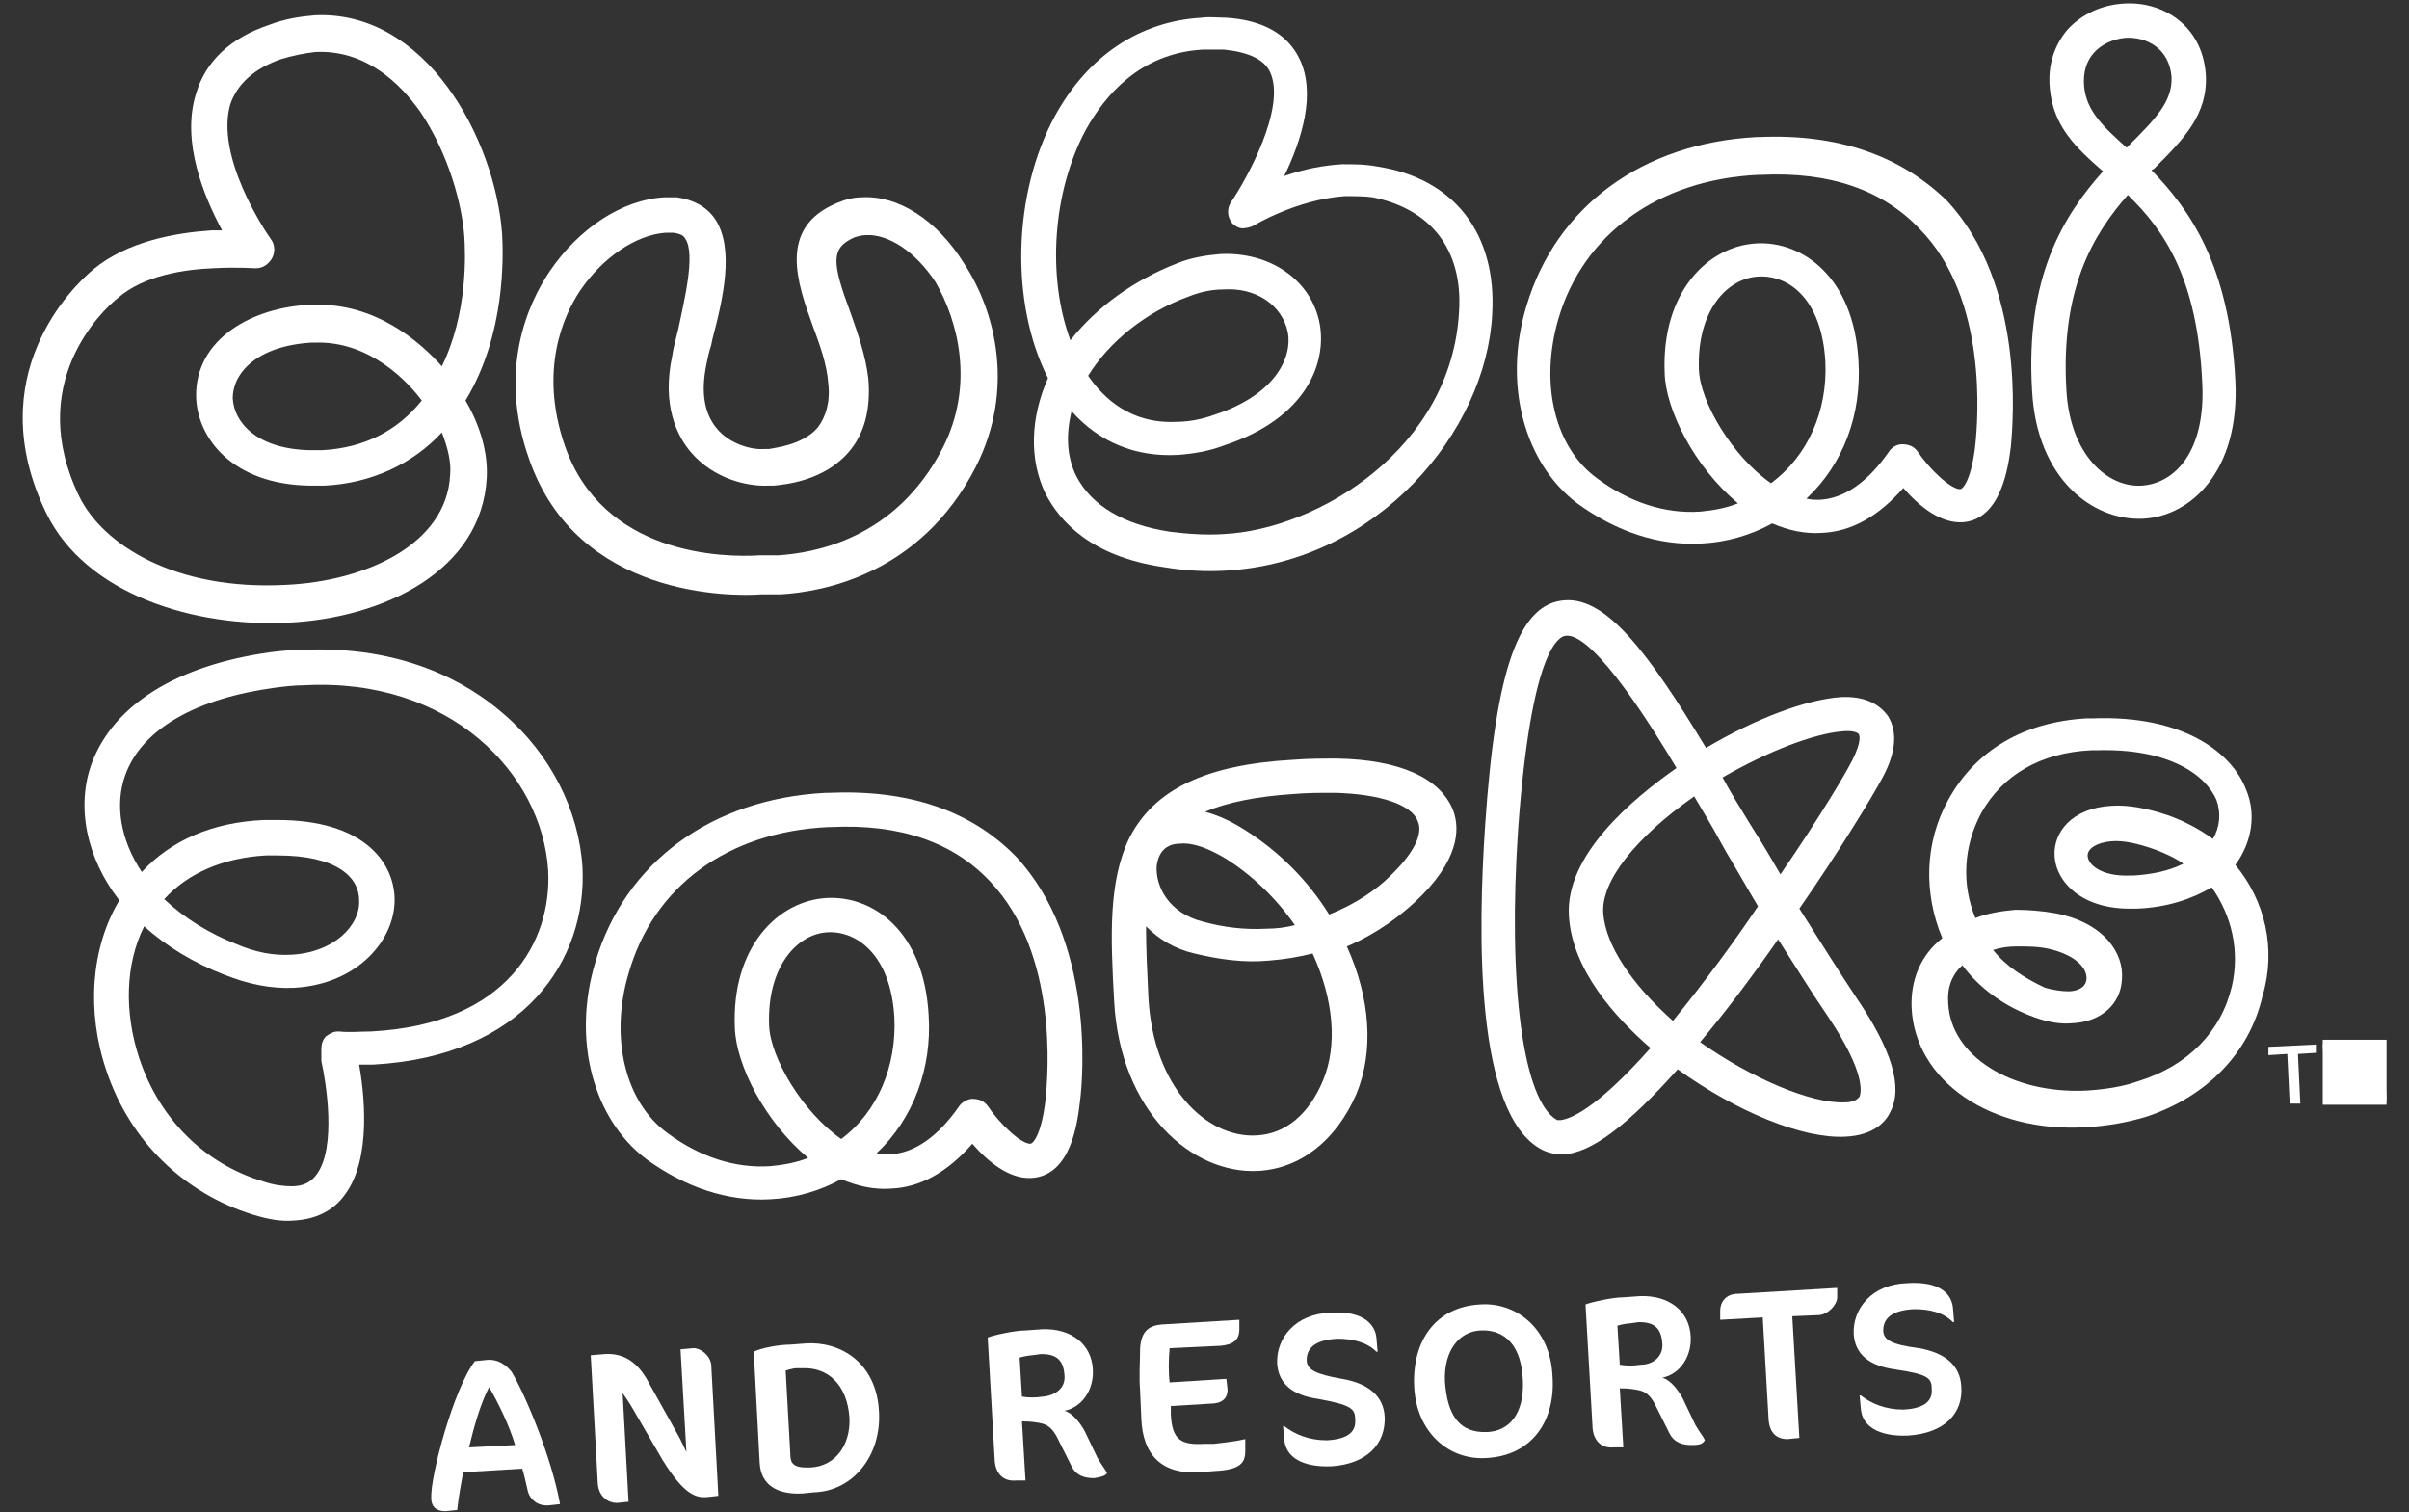
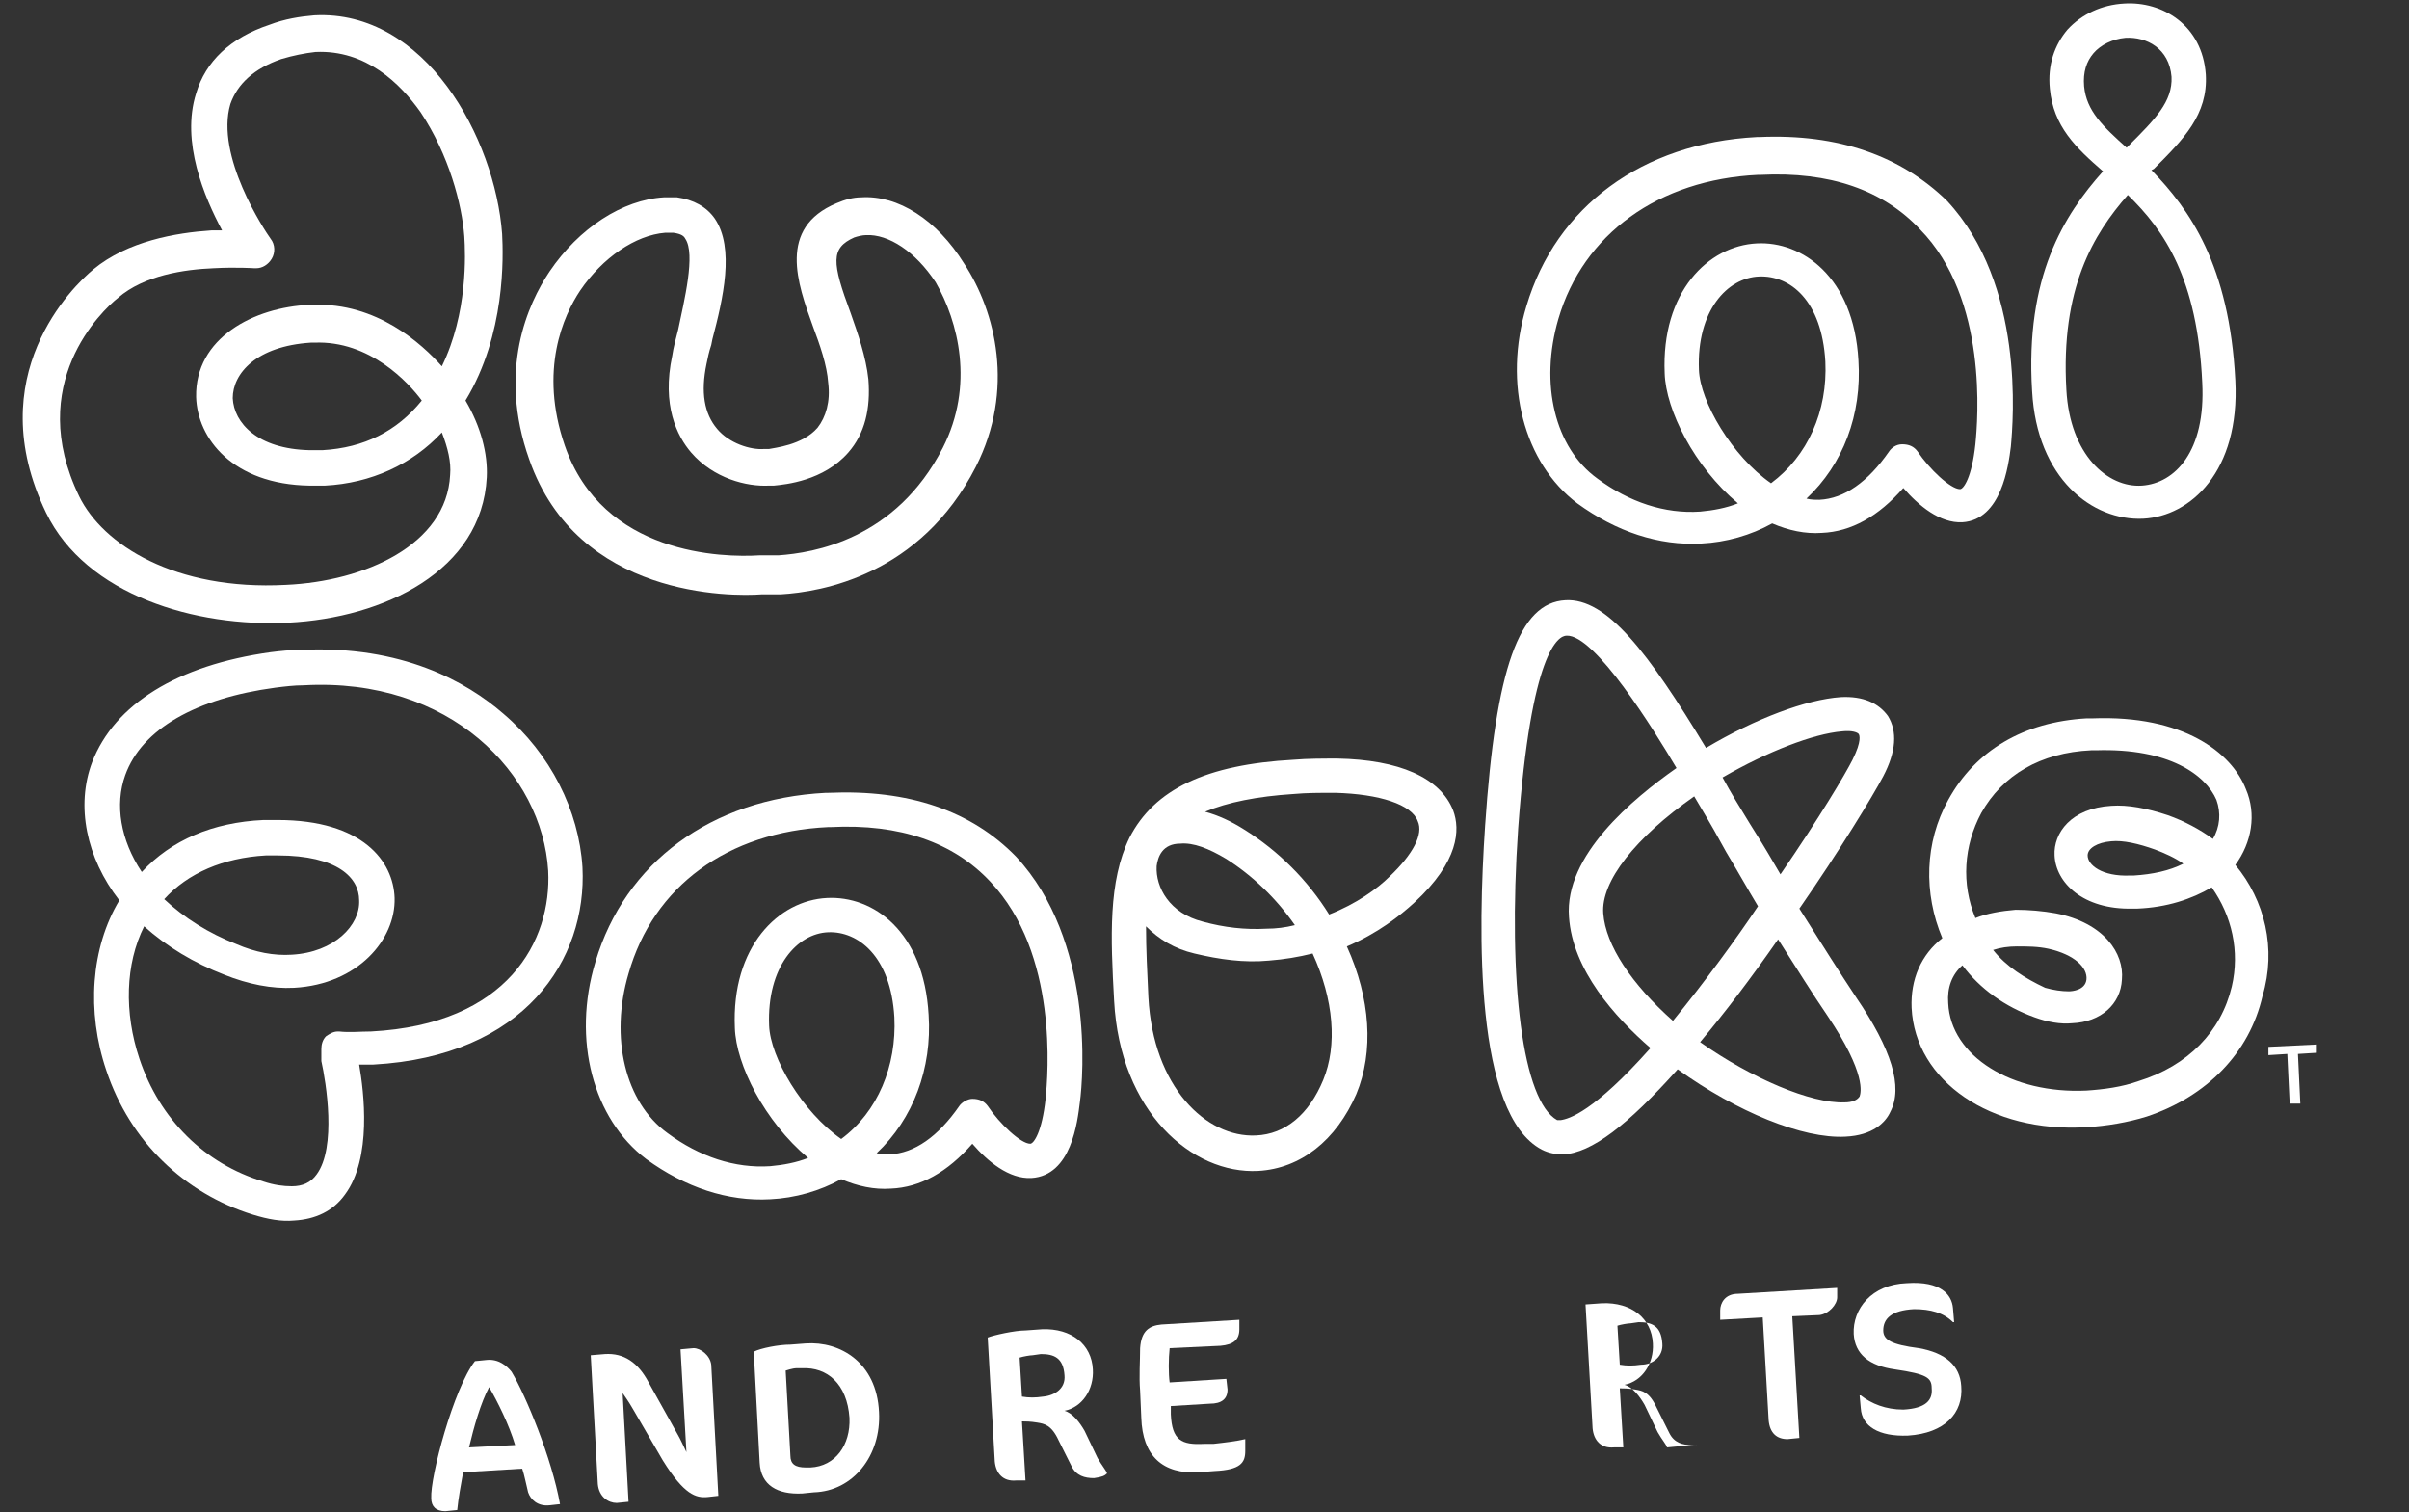
<svg xmlns="http://www.w3.org/2000/svg" xmlns:xlink="http://www.w3.org/1999/xlink" version="1.1" id="Layer_1" x="0px" y="0px" viewBox="0 0 203.9 128" style="enable-background:new 0 0 203.9 128;" xml:space="preserve">
  <rect x="0" y="0" width="203.9" height="128" fill="#333333" stroke="none" />
  <style type="text/css">
	.st0{fill-rule:evenodd;clip-rule:evenodd;fill:#FFFFFF;}
	.st1{fill-rule:evenodd;clip-rule:evenodd;fill:none;}
	.st2{clip-path:url(#SVGID_00000014595261253058064630000016498986243329485746_);}
</style>
  <g>
    <g>
      <path class="st0" d="M41.4,117.4c-0.7,1.3-1.3,3.4-1.7,5.1l3.9-0.2C43.1,120.6,42.1,118.6,41.4,117.4z M46.5,127.4    c-1,0.1-1.6-0.5-1.8-1.1c-0.2-0.8-0.3-1.4-0.5-2l-5,0.3c-0.2,1.1-0.4,2.2-0.5,3.2l-1,0.1c-0.8,0-1.2-0.4-1.2-1.1    c-0.1-1.8,1.9-9.3,3.7-11.6l1-0.1c1-0.1,1.7,0.5,2.1,1c1.2,2,3.4,7.3,4.1,11.2L46.5,127.4z" />
    </g>
    <path class="st0" d="M59.9,126.7c-1,0.1-2-0.2-3.8-3.1l-2.5-4.3c-0.4-0.7-0.7-1.1-0.9-1.4l0.5,9.2l-1,0.1c-0.7,0-1.5-0.5-1.6-1.6   L50,114.7l1.2-0.1c1.6-0.1,2.8,0.7,3.7,2.4l2.4,4.3c0.3,0.5,0.6,1.2,0.8,1.6l-0.5-8.7l1.1-0.1c0.6,0,1.4,0.6,1.5,1.4l0.6,11.1   L59.9,126.7z" />
    <path class="st0" d="M67.9,115.8l-0.5,0c-0.3,0-0.9,0.2-0.9,0.2l0.4,7.2c0,0.7,0.4,1,1.3,1l0.4,0c2.1-0.1,3.4-1.9,3.3-4.2   C71.7,117.1,70,115.7,67.9,115.8z M68.9,126.3l-1,0.1c-2.1,0.1-3.5-0.7-3.6-2.6l-0.5-9.4c0.6-0.3,2.1-0.6,3.1-0.6l1.3-0.1   c2.9-0.2,6,1.6,6.2,5.8C74.6,123.2,72.2,126.2,68.9,126.3z" />
    <path class="st0" d="M87.4,114.7c-0.2,0-0.8,0.1-1.1,0.2l0.2,3.3c0.6,0.1,1.1,0.1,1.8,0c1-0.1,1.9-0.7,1.8-1.8   c-0.1-1.5-0.9-1.8-2-1.8L87.4,114.7z M92.6,125.1c-0.8,0-1.5-0.2-1.9-1l-1.1-2.2c-0.6-1.3-1.2-1.4-1.8-1.5c-0.6-0.1-1-0.1-1.3-0.1   l0.3,5l-0.8,0c-1.1,0.1-1.7-0.6-1.8-1.6l-0.6-10.5c0.5-0.2,2.3-0.6,3.2-0.6l1.4-0.1c2.5-0.1,4.2,1.3,4.3,3.4   c0.1,1.7-0.9,3.2-2.4,3.5c0.7,0.2,1.3,1,1.7,1.7l1.1,2.3c0.4,0.7,0.7,1,0.8,1.3C93.5,124.9,93.3,125,92.6,125.1z" />
    <path class="st0" d="M105.4,122.8c0,1-0.4,1.6-2.6,1.7l-1.3,0.1c-3.1,0.2-4.8-1.4-4.9-4.6l-0.1-2.3c-0.1-1.2,0-2.5,0-3.6   c0.1-1.5,0.8-1.9,1.8-2l6.6-0.4l0,0.8c0,0.9-0.5,1.3-1.6,1.4l-4.3,0.2c-0.1,0.9-0.1,2.2,0,2.9l4.8-0.3l0.1,0.9   c0,0.8-0.5,1.2-1.5,1.2l-3.3,0.2l0,0.7c0.1,2.2,0.9,2.6,2.8,2.5l0.8,0c0.9-0.1,1.8-0.2,2.7-0.4L105.4,122.8z" />
-     <path class="st0" d="M112.7,124.1c-2.5,0.1-3.9-0.8-4-2.3l-0.1-1.1l0.1,0c0.9,0.7,2.1,1.2,3.6,1.2c1.9-0.1,2.5-0.8,2.4-1.8   c0-0.9-0.4-1.2-3.1-1.7c-2.2-0.3-3.4-1.3-3.5-3c-0.1-2.1,1.5-4.2,4.5-4.3c2.9-0.2,3.8,1.1,3.9,2.1l0.1,1.2l-0.1,0   c-0.8-0.8-2-1.1-3.3-1.1c-1.9,0.1-2.6,0.8-2.6,1.8c0,0.8,0.7,1.2,3,1.6c2.3,0.4,3.5,1.5,3.6,3.2   C117.3,122.2,115.7,123.9,112.7,124.1z" />
-     <path class="st0" d="M125.3,112.6c-1.8,0.1-3.1,1.7-3,4.3c0.2,3,1.3,4.4,3.6,4.3c1.9-0.1,3.1-1.6,3-4.3   C128.8,113.9,127.4,112.5,125.3,112.6z M125.8,123.4c-3.2,0.2-5.9-2.2-6.1-6c-0.2-3.9,1.8-6.8,5.6-7c3-0.2,5.9,2,6.1,6   C131.7,120.2,129.7,123.2,125.8,123.4z" />
-     <path class="st0" d="M138,112c-0.2,0-0.8,0.1-1.1,0.2l0.2,3.3c0.6,0.1,1.1,0.1,1.8,0c1,0,1.9-0.7,1.8-1.8c-0.1-1.5-0.9-1.8-2-1.8   L138,112z M143.2,122.3c-0.8,0-1.5-0.2-1.9-1l-1.1-2.2c-0.6-1.3-1.2-1.4-1.8-1.5c-0.6-0.1-1-0.1-1.3-0.1l0.3,5l-0.8,0   c-1.1,0.1-1.7-0.6-1.8-1.6l-0.6-10.5c0.5-0.2,2.3-0.6,3.2-0.6l1.4-0.1c2.5-0.1,4.2,1.3,4.3,3.4c0.1,1.7-0.9,3.2-2.4,3.5   c0.7,0.2,1.3,1,1.7,1.7l1.1,2.3c0.4,0.7,0.7,1,0.8,1.3C144.1,122.2,143.9,122.3,143.2,122.3z" />
+     <path class="st0" d="M138,112c-0.2,0-0.8,0.1-1.1,0.2l0.2,3.3c0.6,0.1,1.1,0.1,1.8,0c1,0,1.9-0.7,1.8-1.8c-0.1-1.5-0.9-1.8-2-1.8   L138,112z M143.2,122.3c-0.8,0-1.5-0.2-1.9-1l-1.1-2.2c-0.6-1.3-1.2-1.4-1.8-1.5c-0.6-0.1-1-0.1-1.3-0.1l0.3,5l-0.8,0   c-1.1,0.1-1.7-0.6-1.8-1.6l-0.6-10.5l1.4-0.1c2.5-0.1,4.2,1.3,4.3,3.4c0.1,1.7-0.9,3.2-2.4,3.5   c0.7,0.2,1.3,1,1.7,1.7l1.1,2.3c0.4,0.7,0.7,1,0.8,1.3C144.1,122.2,143.9,122.3,143.2,122.3z" />
    <path class="st0" d="M154,111.3l-2.3,0.1l0.6,10.3l-1,0.1c-0.9,0-1.5-0.5-1.6-1.6l-0.5-8.7l-3.6,0.2l0-0.8c0-0.6,0.4-1.4,1.5-1.4   l8.4-0.5l0,0.8C155.5,110.4,154.8,111.2,154,111.3z" />
    <path class="st0" d="M161.5,121.5c-2.5,0.1-3.9-0.8-4-2.3l-0.1-1.1l0.1,0c0.9,0.7,2.1,1.2,3.6,1.2c1.9-0.1,2.5-0.8,2.4-1.8   c0-0.9-0.4-1.2-3.1-1.6c-2.2-0.3-3.4-1.3-3.5-3c-0.1-2.1,1.5-4.2,4.5-4.3c2.9-0.2,3.8,1,3.9,2.1l0.1,1.2l-0.1,0   c-0.8-0.8-1.9-1.1-3.3-1.1c-1.9,0.1-2.6,0.8-2.6,1.8c0,0.8,0.7,1.2,3,1.5c2.3,0.4,3.5,1.5,3.6,3.2   C166.2,119.6,164.6,121.3,161.5,121.5z" />
    <path class="st1" d="M64.4,50.2c0.3,0,0.5,0,0.5,0c0.2,0,0.6,0,1.1,0c3.4-0.2,11.8-1.6,16.5-10.8c3.3-6.5,1.7-13.1-1-17.2   c-2.3-3.6-5.6-5.6-8.7-5.5c-0.7,0-1.4,0.2-2.1,0.5c-5,2.1-3.3,6.8-2,10.4c0.6,1.6,1.2,3.3,1.3,4.8c0.2,1.6-0.2,2.9-0.9,3.8   c-1.3,1.5-3.6,1.7-4.1,1.8l-0.4,0c-1.2,0.1-3-0.5-4-1.7c-1.1-1.3-1.4-3.1-0.9-5.5c0.1-0.5,0.2-1,0.4-1.6l0.1-0.5   c0.9-3.4,1.9-7.7,0.2-10.2c-0.7-1-1.8-1.6-3.2-1.8c-0.4,0-0.8,0-1.1,0c-3.4,0.2-7.2,2.6-9.7,6.3c-1.8,2.7-4.4,8.3-1.7,15.9   C48.8,50.5,61.8,50.4,64.4,50.2z" />
-     <path class="st1" d="M27.3,38c-0.4,0-0.7,0-1.1,0c-4.4-0.1-6.4-2.3-6.5-4.4c0-2.1,2-4.4,6.6-4.6h0l0.3,0c4.7-0.2,7.9,3.4,9,4.8   C33.6,36.4,30.8,37.8,27.3,38z M24.4,52.7c8.1-0.4,16.4-4.4,16.8-12.3c0.1-2-0.5-4.3-1.8-6.5c3.3-5.6,3.1-12.1,3-14   C41.9,11.7,36,0.8,26.6,1.3c-1.2,0.1-2.5,0.3-3.8,0.8c-3.3,1.1-5.4,3.1-6.2,5.8c-1.3,4.1,0.7,8.8,2.2,11.6c-0.3,0-0.6,0-0.9,0   c-3,0.2-7.1,0.9-10,3.3c-1.7,1.4-9.6,9-4,20.6C7.3,50.4,16.6,53.2,24.4,52.7z" />
    <path class="st1" d="M100.6,25.1c1-0.4,2-0.6,2.9-0.6c2.8-0.2,5,1.3,5.5,3.6c0.4,2.2-1,5.3-6.2,7c-1.1,0.4-2.2,0.6-3.2,0.6   c-3.8,0.2-6.1-1.9-7.4-3.8C93.9,28.9,97,26.4,100.6,25.1z M103.8,48.1L103.8,48.1c12.9-0.7,22.1-11.8,22.6-21.7   c0.4-6.7-3.3-11.3-9.8-12.4c-1-0.2-2-0.2-3-0.2c-1.6,0.1-3.2,0.4-4.9,1c1.5-3.1,2.7-7,1.3-9.9c-1-2.1-3.1-3.3-6.2-3.5   c-0.7,0-1.4-0.1-2.1,0c-5.2,0.3-9.6,3.2-12.4,8.3c-3.6,6.6-3.8,15.9-0.6,22.2c-1.5,3.4-1.6,6.9-0.2,9.8c1.2,2.3,3.8,5.3,10,6.2   C100.3,48.1,102.1,48.2,103.8,48.1z" />
    <path class="st1" d="M181.5,43.9c4-0.2,8.2-4,7.8-11.7c-0.5-9.8-3.9-14.5-7.1-17.8l0.1-0.1c2.5-2.5,4.6-4.6,4.4-8   c-0.3-4.2-3.7-6.2-6.9-6c-1.9,0.1-3.6,0.9-4.8,2.2c-1.1,1.3-1.7,3-1.5,5c0.3,3.2,2.2,5,4.5,7c-3.3,3.7-6.6,8.9-6,18.6   C172.5,40.5,177.1,44.2,181.5,43.9z" />
    <path class="st1" d="M143.8,31.3c-0.2-5,2.4-7.8,5.1-7.9c2.6-0.1,5.3,2,5.6,7.2c0.2,4.2-1.4,8-4.5,10.3   C146.6,38.7,143.9,34.1,143.8,31.3z M133.5,42.6c3.3,2.4,6.9,3.6,10.5,3.4c2.1-0.1,4.2-0.7,6-1.7c1.4,0.6,2.8,0.9,4.2,0.8   c2.5-0.1,4.8-1.4,6.9-3.8c1.3,1.5,3.1,3,5,2.9c3.3-0.2,3.9-4.8,4.1-6.4c0.2-2.2,1.2-13.7-5.4-20.8c-3.7-3.9-9-5.8-15.8-5.5l-0.2,0   c-9.7,0.5-17,5.9-19.5,14.3C127.2,32.6,128.9,39.3,133.5,42.6z" />
    <path class="st1" d="M180.6,74.1l-0.3,0c-2.4,0.1-3.6-0.9-3.6-1.7c0-0.6,0.8-1.1,2-1.2c1-0.1,2.3,0.2,3.7,0.7   c0.9,0.3,1.7,0.7,2.4,1.2C183.6,73.6,182.2,74,180.6,74.1z M170.7,80.1c0.9,0,1.8,0,2.7,0.2c2.2,0.5,3.3,1.6,3.2,2.6   c-0.1,0.9-1.2,1-1.5,1c-0.6,0-1.3-0.1-2-0.4c-1.8-0.7-3.3-1.7-4.4-3.1C169.3,80.2,170,80.1,170.7,80.1z M189.2,73.2   c1.4-1.9,1.8-4.3,0.9-6.4c-1.2-3.1-5.3-6.3-13-6l-0.5,0c-5.3,0.3-9.4,2.7-11.7,6.9c-2,3.6-2.1,7.9-0.5,11.7   c-1.8,1.4-2.7,3.5-2.6,5.9c0.3,6.2,6.7,10.6,14.8,10.1c1.7-0.1,3.5-0.4,5.1-0.9c5.1-1.7,8.7-5.4,9.8-10.2   C192.7,80.3,191.7,76.2,189.2,73.2z" />
    <path class="st1" d="M155.8,59c-2.9,0.2-7.2,1.8-11.4,4.3c-4.9-8.1-8.4-12.7-11.9-12.5c-3.9,0.2-5.9,5.7-6.8,19.1   c-0.6,8.9-0.8,24.4,4.8,27.4c0.6,0.3,1.2,0.4,1.8,0.4c2.4-0.1,5.5-2.5,9.7-7.2c5,3.6,10.6,5.9,14.2,5.7c2.3-0.1,3.4-1.2,3.8-2.1   c1.1-2.1,0.1-5.3-2.9-9.7c-1.4-2.1-2.9-4.5-4.8-7.5c3.4-4.9,6.2-9.5,7.1-11.2c1.1-2.1,1.2-3.8,0.4-5.1   C159,59.5,157.7,58.9,155.8,59z" />
    <path class="st1" d="M113.2,64.2c-1.3,0-2.5,0-3.7,0.1c-7.4,0.4-11.8,2.5-13.9,6.6c-1.8,3.7-1.6,8.4-1.3,13.8   c0.5,9.4,6.6,14.7,12.2,14.4c3.6-0.2,6.6-2.6,8.3-6.5c1.5-3.6,1.2-8.1-0.8-12.5c2.6-1.1,4.5-2.6,5.7-3.7c3.8-3.5,3.9-6.2,3.3-7.8   C121.9,65.8,118.4,64.3,113.2,64.2z" />
    <path class="st1" d="M22.5,72.4c0.3,0,0.7,0,1,0c5.1,0,6.9,2,6.9,3.8c0.1,2.1-2.1,4.4-5.7,4.6c-1.5,0.1-3.1-0.2-4.7-0.8   c-2.4-0.9-4.5-2.3-6.2-3.8C15.9,73.9,18.9,72.6,22.5,72.4z M42.6,60.4c-3.1-2.7-8.6-5.8-17.1-5.4c-0.9,0-1.8,0.1-2.6,0.2   C15,56.3,9.7,59.7,7.9,64.6c-1.4,3.7-0.5,8.1,2.3,11.7c-2.4,4-2.8,9.4-1.1,14.4c2,6,6.6,10.4,12.4,12.2c1.3,0.4,2.4,0.6,3.5,0.5   c1.8-0.1,3.3-0.8,4.3-2.2c2.3-3.1,1.6-8.7,1.2-11c0.4,0,0.8,0,1.2,0c12.8-0.7,18.1-8.9,17.7-16.7C49,68.6,46.6,63.8,42.6,60.4z" />
    <path class="st1" d="M65.1,86.8c-0.2-5,2.4-7.8,5-7.9c2.5-0.1,5.3,2,5.6,7.2c0.3,4.2-1.4,8-4.5,10.3C67.8,94.1,65.2,89.5,65.1,86.8   z M70.1,67.1l-0.2,0c-9.7,0.5-17,5.9-19.5,14.3c-2,6.6-0.2,13.3,4.3,16.7c3.3,2.4,6.9,3.6,10.5,3.4c2.1-0.1,4.2-0.7,6-1.7   c1.4,0.6,2.8,0.9,4.2,0.8c2.5-0.1,4.8-1.4,6.9-3.8c1.3,1.5,3.1,3,5,2.9c3.4-0.2,3.9-4.8,4.1-6.4c0.3-2.2,1.2-13.7-5.4-20.8   C82.2,68.6,76.9,66.8,70.1,67.1z" />
    <path class="st0" d="M79.8,37.9c-4,7.8-11,8.9-13.9,9.1c-0.6,0-0.9,0-0.9,0l-0.1,0l-0.1,0c0,0-0.2,0-0.5,0   c-3.1,0.2-13.3,0-16.5-9.3c-2.2-6.4-0.1-11,1.3-13.1c1.9-2.8,4.7-4.7,7.2-4.9l0.7,0c0.7,0.1,0.9,0.3,1,0.5c0.9,1.3-0.1,5.3-0.6,7.7   c-0.2,0.8-0.4,1.5-0.5,2.2c-0.9,4.2,0.4,6.8,1.6,8.2c1.9,2.2,4.7,2.9,6.6,2.8l0.4,0c1-0.1,4.2-0.4,6.3-2.8c1.4-1.6,1.9-3.7,1.7-6.2   c-0.2-1.9-0.9-3.9-1.5-5.6c-1.6-4.3-1.7-5.5,0.3-6.4c0.3-0.1,0.7-0.2,1-0.2c1.9-0.1,4.2,1.4,5.9,4C81.1,27.2,82.5,32.6,79.8,37.9z    M72.9,16.7c-0.7,0-1.4,0.2-2.1,0.5c-5,2.1-3.3,6.8-2,10.4c0.6,1.6,1.2,3.3,1.3,4.8c0.2,1.6-0.2,2.9-0.9,3.8   c-1.3,1.5-3.7,1.7-4.1,1.8l-0.4,0c-1.2,0.1-3-0.5-4-1.7c-1.1-1.3-1.4-3.1-0.9-5.5c0.1-0.5,0.2-1,0.4-1.6l0.1-0.5   c0.9-3.4,1.9-7.7,0.2-10.2c-0.7-1-1.8-1.6-3.2-1.8c-0.4,0-0.8,0-1.1,0c-3.5,0.2-7.2,2.6-9.7,6.3c-1.8,2.7-4.4,8.3-1.7,15.9   c4.1,11.7,17.1,11.6,19.7,11.4c0.3,0,0.5,0,0.5,0c0.2,0,0.6,0,1.1,0c3.4-0.2,11.8-1.6,16.5-10.8c3.3-6.5,1.7-13.1-1-17.2   C79.3,18.6,76,16.5,72.9,16.7z" />
    <path class="st0" d="M35.7,33.9c-2.1,2.6-4.9,4-8.4,4.2c-0.4,0-0.7,0-1.1,0c-4.4-0.1-6.4-2.3-6.5-4.4c0-2.1,2-4.4,6.6-4.7h0l0.3,0   C31.3,28.8,34.6,32.4,35.7,33.9z M37.4,31c-1.7-1.9-5.5-5.4-10.9-5.2l-0.3,0c-4.7,0.2-9.7,2.8-9.6,7.8c0.1,3.5,3.1,7.4,9.6,7.5   c0.4,0,0.9,0,1.3,0c3.9-0.2,7.4-1.8,9.9-4.5c0.5,1.3,0.8,2.5,0.7,3.6c-0.3,5.9-7.2,9-13.9,9.3c-9.4,0.5-15.5-3.4-17.5-7.5   C2.1,32.5,8.6,26.3,10,25.2c2.2-1.9,5.6-2.4,8.1-2.5c1.9-0.1,3.4,0,3.4,0l0.2,0c0.5,0,1-0.3,1.3-0.8c0.3-0.5,0.3-1.2-0.1-1.7   c-0.5-0.7-4.7-7-3.4-11.4c0.6-1.7,2-3,4.3-3.8c1-0.3,2-0.5,2.9-0.6c4.3-0.2,7.2,2.7,8.9,5.1c2.4,3.6,3.5,7.8,3.7,10.5   C39.4,21.5,39.6,26.5,37.4,31z M42.5,19.8C41.9,11.7,36,0.8,26.6,1.3c-1.2,0.1-2.5,0.3-3.8,0.8c-3.3,1.1-5.4,3.1-6.2,5.8   c-1.3,4.1,0.7,8.8,2.2,11.6c-0.3,0-0.6,0-0.9,0c-3,0.2-7.1,0.9-10,3.3c-1.7,1.4-9.6,9-4,20.6c3.4,7,12.7,9.7,20.5,9.3   c8.1-0.4,16.4-4.4,16.8-12.3c0.1-2-0.5-4.3-1.8-6.5C42.8,28.3,42.6,21.7,42.5,19.8z" />
-     <path class="st0" d="M92.1,31.8c1.8-2.9,4.9-5.4,8.5-6.7c1-0.4,2-0.6,2.9-0.6c2.8-0.2,5,1.3,5.5,3.6c0.4,2.1-1,5.3-6.2,7   c-1.1,0.4-2.2,0.6-3.2,0.6C95.7,35.9,93.4,33.7,92.1,31.8z M123.5,26.3c-0.6,11.7-12,18.5-19.9,18.9c-1.5,0.1-3,0-4.6-0.2   c-3.9-0.6-6.6-2.2-7.9-4.7c-0.8-1.6-0.9-3.5-0.4-5.5c2.3,2.6,5.4,3.9,9,3.7c1.3-0.1,2.6-0.3,3.9-0.8c7-2.3,8.7-7,8.1-10.3   c-0.7-3.7-4.2-6.1-8.4-5.9c-1.2,0.1-2.5,0.3-3.7,0.8c-3.6,1.4-6.8,3.7-9,6.5c-2-5.4-1.5-12.6,1.3-17.8c1.6-2.9,4.6-6.5,9.9-6.8   c0.6,0,1.2,0,1.8,0c2,0.2,3.4,0.8,3.9,1.9c1.4,3-2,9.1-3.3,11c-0.4,0.6-0.3,1.3,0.1,1.8c0.3,0.3,0.7,0.5,1.1,0.4   c0.2,0,0.5-0.1,0.7-0.2c0,0,3.6-2.2,7.7-2.5c0.8,0,1.7,0,2.4,0.1C121.1,17.7,123.8,21.1,123.5,26.3z M116.6,14.1   c-1-0.2-2-0.2-3-0.2c-1.6,0.1-3.2,0.4-4.9,1c1.5-3.1,2.7-7,1.3-9.9c-1-2.1-3.1-3.3-6.2-3.5c-0.7,0-1.4-0.1-2.1,0   c-5.2,0.3-9.6,3.2-12.4,8.3c-3.6,6.6-3.8,15.9-0.6,22.2c-1.5,3.4-1.6,6.9-0.2,9.8c1.2,2.3,3.8,5.3,10,6.2c1.8,0.3,3.5,0.4,5.2,0.3   h0c12.9-0.7,22.1-11.8,22.6-21.7C126.7,19.8,123.1,15.1,116.6,14.1z" />
    <path class="st0" d="M186.4,32.4c0.3,5.8-2.3,8.5-5.1,8.7c-2.9,0.2-6.1-2.6-6.4-8.1c-0.5-8.6,2.3-13.2,5.2-16.5   C183.2,19.5,186,23.6,186.4,32.4z M176.4,7.3c-0.1-1.2,0.2-2.1,0.8-2.8c0.6-0.7,1.6-1.2,2.7-1.3c1.8-0.1,3.7,0.9,3.9,3.3   c0.1,2.1-1.4,3.6-3.6,5.8l-0.2,0.2C178,10.7,176.6,9.4,176.4,7.3z M182.3,14.3c2.5-2.5,4.6-4.6,4.4-8c-0.3-4.2-3.7-6.2-6.9-6   c-1.9,0.1-3.6,0.9-4.8,2.2c-1.1,1.3-1.7,3-1.5,5c0.3,3.2,2.2,5,4.5,7c-3.3,3.7-6.6,8.9-6,18.6c0.4,7.4,5.1,11,9.4,10.8   c4-0.2,8.2-4,7.8-11.7c-0.5-9.8-3.9-14.5-7.1-17.8L182.3,14.3z" />
    <path class="st0" d="M167.2,37.6c-0.3,2.8-1,3.8-1.3,3.8c-0.8,0-2.6-1.7-3.6-3.2c-0.3-0.4-0.7-0.6-1.3-0.6c-0.5,0-0.9,0.3-1.1,0.6   c-1.8,2.6-3.8,4-5.9,4.1c-0.4,0-0.7,0-1.1-0.1c3.1-2.9,4.7-7.1,4.4-11.7c-0.4-7.1-4.8-10.1-8.6-9.9c-4.1,0.2-8.1,4.1-7.8,11   c0.1,3.1,2.5,7.9,6.2,11c-1,0.4-2.1,0.6-3.2,0.7c-3,0.2-6-0.8-8.7-2.8c-3.6-2.6-4.9-8-3.3-13.5c2.1-7.2,8.5-11.8,16.9-12.2l0.2,0   c5.9-0.3,10.4,1.3,13.5,4.6C168.3,25.3,167.4,35.6,167.2,37.6z M149.9,40.9c-3.3-2.3-6-6.9-6.1-9.6c-0.2-5,2.4-7.8,5.1-7.9   c2.6-0.1,5.3,2,5.6,7.2C154.7,34.8,153,38.6,149.9,40.9z M148.9,11.6l-0.2,0c-9.7,0.5-17,5.9-19.5,14.3c-2,6.6-0.2,13.3,4.3,16.7   c3.3,2.4,6.9,3.6,10.5,3.4c2.1-0.1,4.2-0.7,6-1.7c1.4,0.6,2.8,0.9,4.2,0.8c2.5-0.1,4.8-1.4,6.9-3.8c1.3,1.5,3.1,3,5,2.9   c3.3-0.2,3.9-4.8,4.1-6.4c0.2-2.2,1.2-13.7-5.4-20.8C160.9,13.2,155.6,11.3,148.9,11.6z" />
    <path class="st0" d="M192,88.6l0,0.7l1.6-0.1l0.2,4.2l0.9,0l-0.2-4.2l1.6-0.1l0-0.7L192,88.6L192,88.6z" />
    <g>
      <defs>
-         <rect id="SVGID_1_" x="196.6" y="88" width="5.4" height="5.5" />
-       </defs>
+         </defs>
      <use xlink:href="#SVGID_1_" style="overflow:visible;fill:#FFFFFF;" />
      <clipPath id="SVGID_00000118396131066574144020000009809987522148401054_">
        <use xlink:href="#SVGID_1_" style="overflow:visible;" />
      </clipPath>
      <g style="clip-path:url(#SVGID_00000118396131066574144020000009809987522148401054_);">
        <path class="st0" d="M200.5,88.2l-1.1,3.9h0l-1.6-3.8l-1.2,0.1l0.3,4.9l0.8,0l-0.2-3.8l0,0l1.6,3.7l0.7,0l1.2-3.9h0l0.2,3.8     l0.8,0l-0.3-4.9L200.5,88.2z" />
      </g>
    </g>
    <path class="st0" d="M184.8,73.1c-1.2,0.6-2.6,0.9-4.2,1l-0.3,0c-2.4,0.1-3.6-0.9-3.6-1.7c0-0.6,0.8-1.1,2-1.2   c1-0.1,2.3,0.2,3.7,0.7C183.2,72.2,184.1,72.6,184.8,73.1z M168.7,80.4c0.6-0.2,1.3-0.3,2-0.3c0.9,0,1.8,0,2.7,0.2   c2.2,0.5,3.3,1.6,3.2,2.6c-0.1,0.9-1.2,1-1.5,1c-0.6,0-1.3-0.1-2-0.3C171.4,82.8,169.8,81.8,168.7,80.4z M188.9,83.5   c-0.9,3.8-3.7,6.7-7.9,8c-1.4,0.5-2.9,0.7-4.4,0.8c-6.3,0.3-11.5-2.9-11.7-7.4c-0.1-1.3,0.3-2.4,1.2-3.2c1.5,2,3.6,3.5,6.1,4.4   c1.1,0.4,2.2,0.6,3.2,0.5c2.4-0.1,4.1-1.6,4.2-3.7c0.2-2.2-1.5-4.8-5.6-5.6c-1.1-0.2-2.3-0.3-3.4-0.3c-1.2,0.1-2.4,0.3-3.4,0.7   c-1.2-2.9-1-6.1,0.5-8.9c1.8-3.2,5-5.1,9.3-5.3l0.4,0c6.2-0.2,9.3,2.1,10.2,4.2c0.4,1.1,0.3,2.3-0.3,3.3c-1.1-0.8-2.4-1.5-3.8-2   c-1.8-0.6-3.4-0.9-4.8-0.8c-3.4,0.2-4.9,2.3-4.8,4.2c0.1,2.3,2.4,4.6,6.6,4.5l0.4,0c2.5-0.1,4.6-0.8,6.3-1.8   C188.9,77.5,189.6,80.5,188.9,83.5z M189.2,73.2c1.4-1.9,1.8-4.3,0.9-6.4c-1.2-3.1-5.3-6.3-13-6l-0.5,0c-5.3,0.3-9.4,2.7-11.7,6.9   c-2,3.6-2.1,7.9-0.5,11.7c-1.8,1.4-2.7,3.5-2.6,5.9c0.3,6.2,6.7,10.6,14.8,10.1c1.7-0.1,3.5-0.4,5.1-0.9c5.1-1.7,8.7-5.4,9.8-10.2   C192.7,80.3,191.7,76.2,189.2,73.2z" />
    <path class="st0" d="M156.8,64.3c-0.6,1.2-2.8,4.9-6.1,9.7c-0.7-1.2-1.4-2.4-2.1-3.5l-0.5-0.8c-0.8-1.3-1.6-2.6-2.3-3.9   c3.8-2.2,7.7-3.7,10.1-3.9c0.9-0.1,1.3,0.1,1.4,0.2C157.4,62.2,157.6,62.7,156.8,64.3z M154.7,86c3.3,4.9,2.8,6.5,2.7,6.8   c-0.2,0.3-0.6,0.5-1.3,0.5c-2.8,0.1-7.8-2-12.2-5.1c2.1-2.5,4.3-5.4,6.6-8.7C152.1,82,153.4,84.1,154.7,86z M141.6,86.4   c-3.5-3.1-5.7-6.4-5.9-9.1c-0.2-2.7,2.7-6.4,7.7-9.9c0.7,1.2,1.5,2.5,2.2,3.8l0.5,0.9c0.9,1.5,1.8,3.1,2.7,4.6   C147,79.4,144.3,83.1,141.6,86.4z M132.1,94.8l-0.3,0c-2.9-1.6-4.2-11.5-3.3-24.7c1.1-15,3.4-16.3,4.1-16.3c2.4-0.1,7.4,8,9.3,11.2   c-3.7,2.6-9.5,7.4-9.1,12.6c0.3,4.5,3.9,8.5,6.9,11.1C134.9,94.1,132.8,94.7,132.1,94.8z M155.8,59c-2.9,0.2-7.2,1.8-11.4,4.3   c-4.9-8.1-8.4-12.7-11.9-12.5c-3.9,0.2-5.9,5.7-6.8,19.1c-0.6,8.9-0.9,24.4,4.8,27.4c0.6,0.3,1.2,0.4,1.8,0.4   c2.4-0.1,5.5-2.5,9.7-7.2c5,3.6,10.6,5.9,14.2,5.7c2.3-0.1,3.4-1.2,3.8-2.1c1.1-2.1,0.1-5.3-2.9-9.7c-1.4-2.1-2.9-4.5-4.8-7.5   c3.4-4.9,6.2-9.5,7.1-11.2c1.1-2.1,1.2-3.8,0.4-5.1C159,59.5,157.7,58.9,155.8,59z" />
    <path class="st0" d="M117.6,74.2c-1,1-2.8,2.3-5.1,3.2c-1.8-2.9-4.3-5.4-7.2-7.2c-1.1-0.7-2.2-1.2-3.3-1.5c1.9-0.8,4.4-1.3,7.5-1.5   c1.1-0.1,2.2-0.1,3.5-0.1c3.8,0.1,6.5,1,7,2.4C120.5,70.6,119.6,72.3,117.6,74.2z M112,91.4c-1.2,2.9-3.2,4.6-5.7,4.7   c-4.2,0.2-8.7-4.1-9.1-11.7c-0.1-2.1-0.2-4.1-0.2-6c1.1,1.1,2.4,1.9,4.1,2.3c2.1,0.5,4.2,0.8,6.3,0.6c1.3-0.1,2.5-0.3,3.7-0.6   C112.9,84.6,113.2,88.5,112,91.4z M97.9,73.3c0.1-0.8,0.5-1.9,2-1.9c1.1-0.1,2.4,0.4,3.9,1.3c2.2,1.4,4.2,3.3,5.8,5.6   c-0.8,0.2-1.6,0.3-2.4,0.3c-1.8,0.1-3.6-0.1-5.4-0.6C99,77.3,97.8,75.1,97.9,73.3z M113.2,64.2c-1.3,0-2.5,0-3.7,0.1   c-7.4,0.4-11.8,2.5-13.9,6.6c-1.8,3.7-1.6,8.4-1.3,13.8c0.5,9.4,6.6,14.7,12.2,14.4c3.6-0.2,6.6-2.6,8.3-6.5   c1.5-3.6,1.2-8.1-0.8-12.5c2.6-1.1,4.5-2.6,5.7-3.7c3.8-3.5,3.9-6.2,3.3-7.8C121.9,65.8,118.4,64.3,113.2,64.2z" />
    <path class="st0" d="M13.9,76.1c2-2.2,5-3.5,8.6-3.7c0.3,0,0.7,0,1,0c5.1,0,6.9,1.9,6.9,3.8c0.1,2.1-2.1,4.4-5.7,4.6   c-1.5,0.1-3.1-0.2-4.7-0.9C17.7,79,15.6,77.7,13.9,76.1z M31.4,87.3c-0.9,0-1.8,0.1-2.7,0h-0.1c-0.4,0-0.7,0.2-1,0.4   c-0.3,0.3-0.4,0.7-0.4,1.1l0,0.7l0,0.3c0.4,1.8,1.3,7.3-0.4,9.6c-0.5,0.7-1.2,1-2.1,1c-0.7,0-1.5-0.1-2.4-0.4   c-5-1.5-8.8-5.3-10.5-10.4c-1.3-3.9-1.2-8,0.4-11.2c1.9,1.7,4.2,3.1,6.8,4.1c2,0.8,4,1.2,5.9,1.1c5.4-0.3,8.6-4.1,8.5-7.6   c-0.1-3.1-2.7-6.6-9.9-6.6c-0.4,0-0.8,0-1.2,0c-4.3,0.2-7.8,1.7-10.3,4.4c-1.8-2.7-2.3-5.7-1.4-8.2c1.4-3.9,6-6.5,12.7-7.4   c0.8-0.1,1.6-0.2,2.4-0.2c12.4-0.7,20.2,7.5,20.7,15.7C46.7,79.6,43,86.7,31.4,87.3z M42.6,60.4c-3.1-2.7-8.6-5.8-17.1-5.4   c-0.9,0-1.8,0.1-2.6,0.2c-7.9,1.1-13.2,4.4-15.1,9.3c-1.4,3.7-0.5,8.1,2.3,11.7c-2.4,4-2.8,9.4-1.1,14.4c2,6,6.6,10.4,12.4,12.2   c1.3,0.4,2.4,0.6,3.5,0.5c1.8-0.1,3.3-0.8,4.3-2.2c2.3-3.1,1.6-8.7,1.2-11c0.4,0,0.8,0,1.2,0c12.8-0.7,18.1-8.9,17.7-16.7   C49,68.6,46.6,63.8,42.6,60.4z" />
    <path class="st0" d="M88.5,93c-0.3,2.8-1,3.8-1.3,3.8c-0.8,0-2.6-1.7-3.6-3.2c-0.3-0.4-0.7-0.6-1.3-0.6c-0.4,0-0.9,0.3-1.1,0.6   c-1.8,2.6-3.8,4-5.9,4.1c-0.4,0-0.7,0-1.1-0.1c3.1-2.9,4.7-7.2,4.4-11.7c-0.4-7.1-4.7-10.1-8.6-9.9c-4.1,0.2-8.1,4.1-7.8,11   c0.1,3.1,2.5,7.9,6.2,11c-1,0.4-2.1,0.6-3.2,0.7c-3,0.2-6-0.8-8.7-2.8c-3.6-2.6-4.9-8.1-3.3-13.5C55.3,75,61.6,70.4,70.1,70l0.2,0   c5.9-0.3,10.4,1.3,13.5,4.6C89.6,80.7,88.7,91,88.5,93z M71.2,96.4c-3.3-2.3-6-6.9-6.1-9.6c-0.2-5,2.4-7.8,5-7.9   c2.5-0.1,5.3,2,5.6,7.2C75.9,90.2,74.3,94.1,71.2,96.4z M70.1,67.1l-0.2,0c-9.7,0.5-17,5.9-19.5,14.3c-2,6.6-0.2,13.3,4.3,16.7   c3.3,2.4,6.9,3.6,10.5,3.4c2.1-0.1,4.2-0.7,6-1.7c1.4,0.6,2.8,0.9,4.2,0.8c2.5-0.1,4.8-1.4,6.9-3.8c1.3,1.5,3.1,3,5,2.9   c3.4-0.2,3.9-4.8,4.1-6.4c0.3-2.2,1.2-13.7-5.4-20.8C82.2,68.6,76.9,66.8,70.1,67.1z" />
  </g>
</svg>